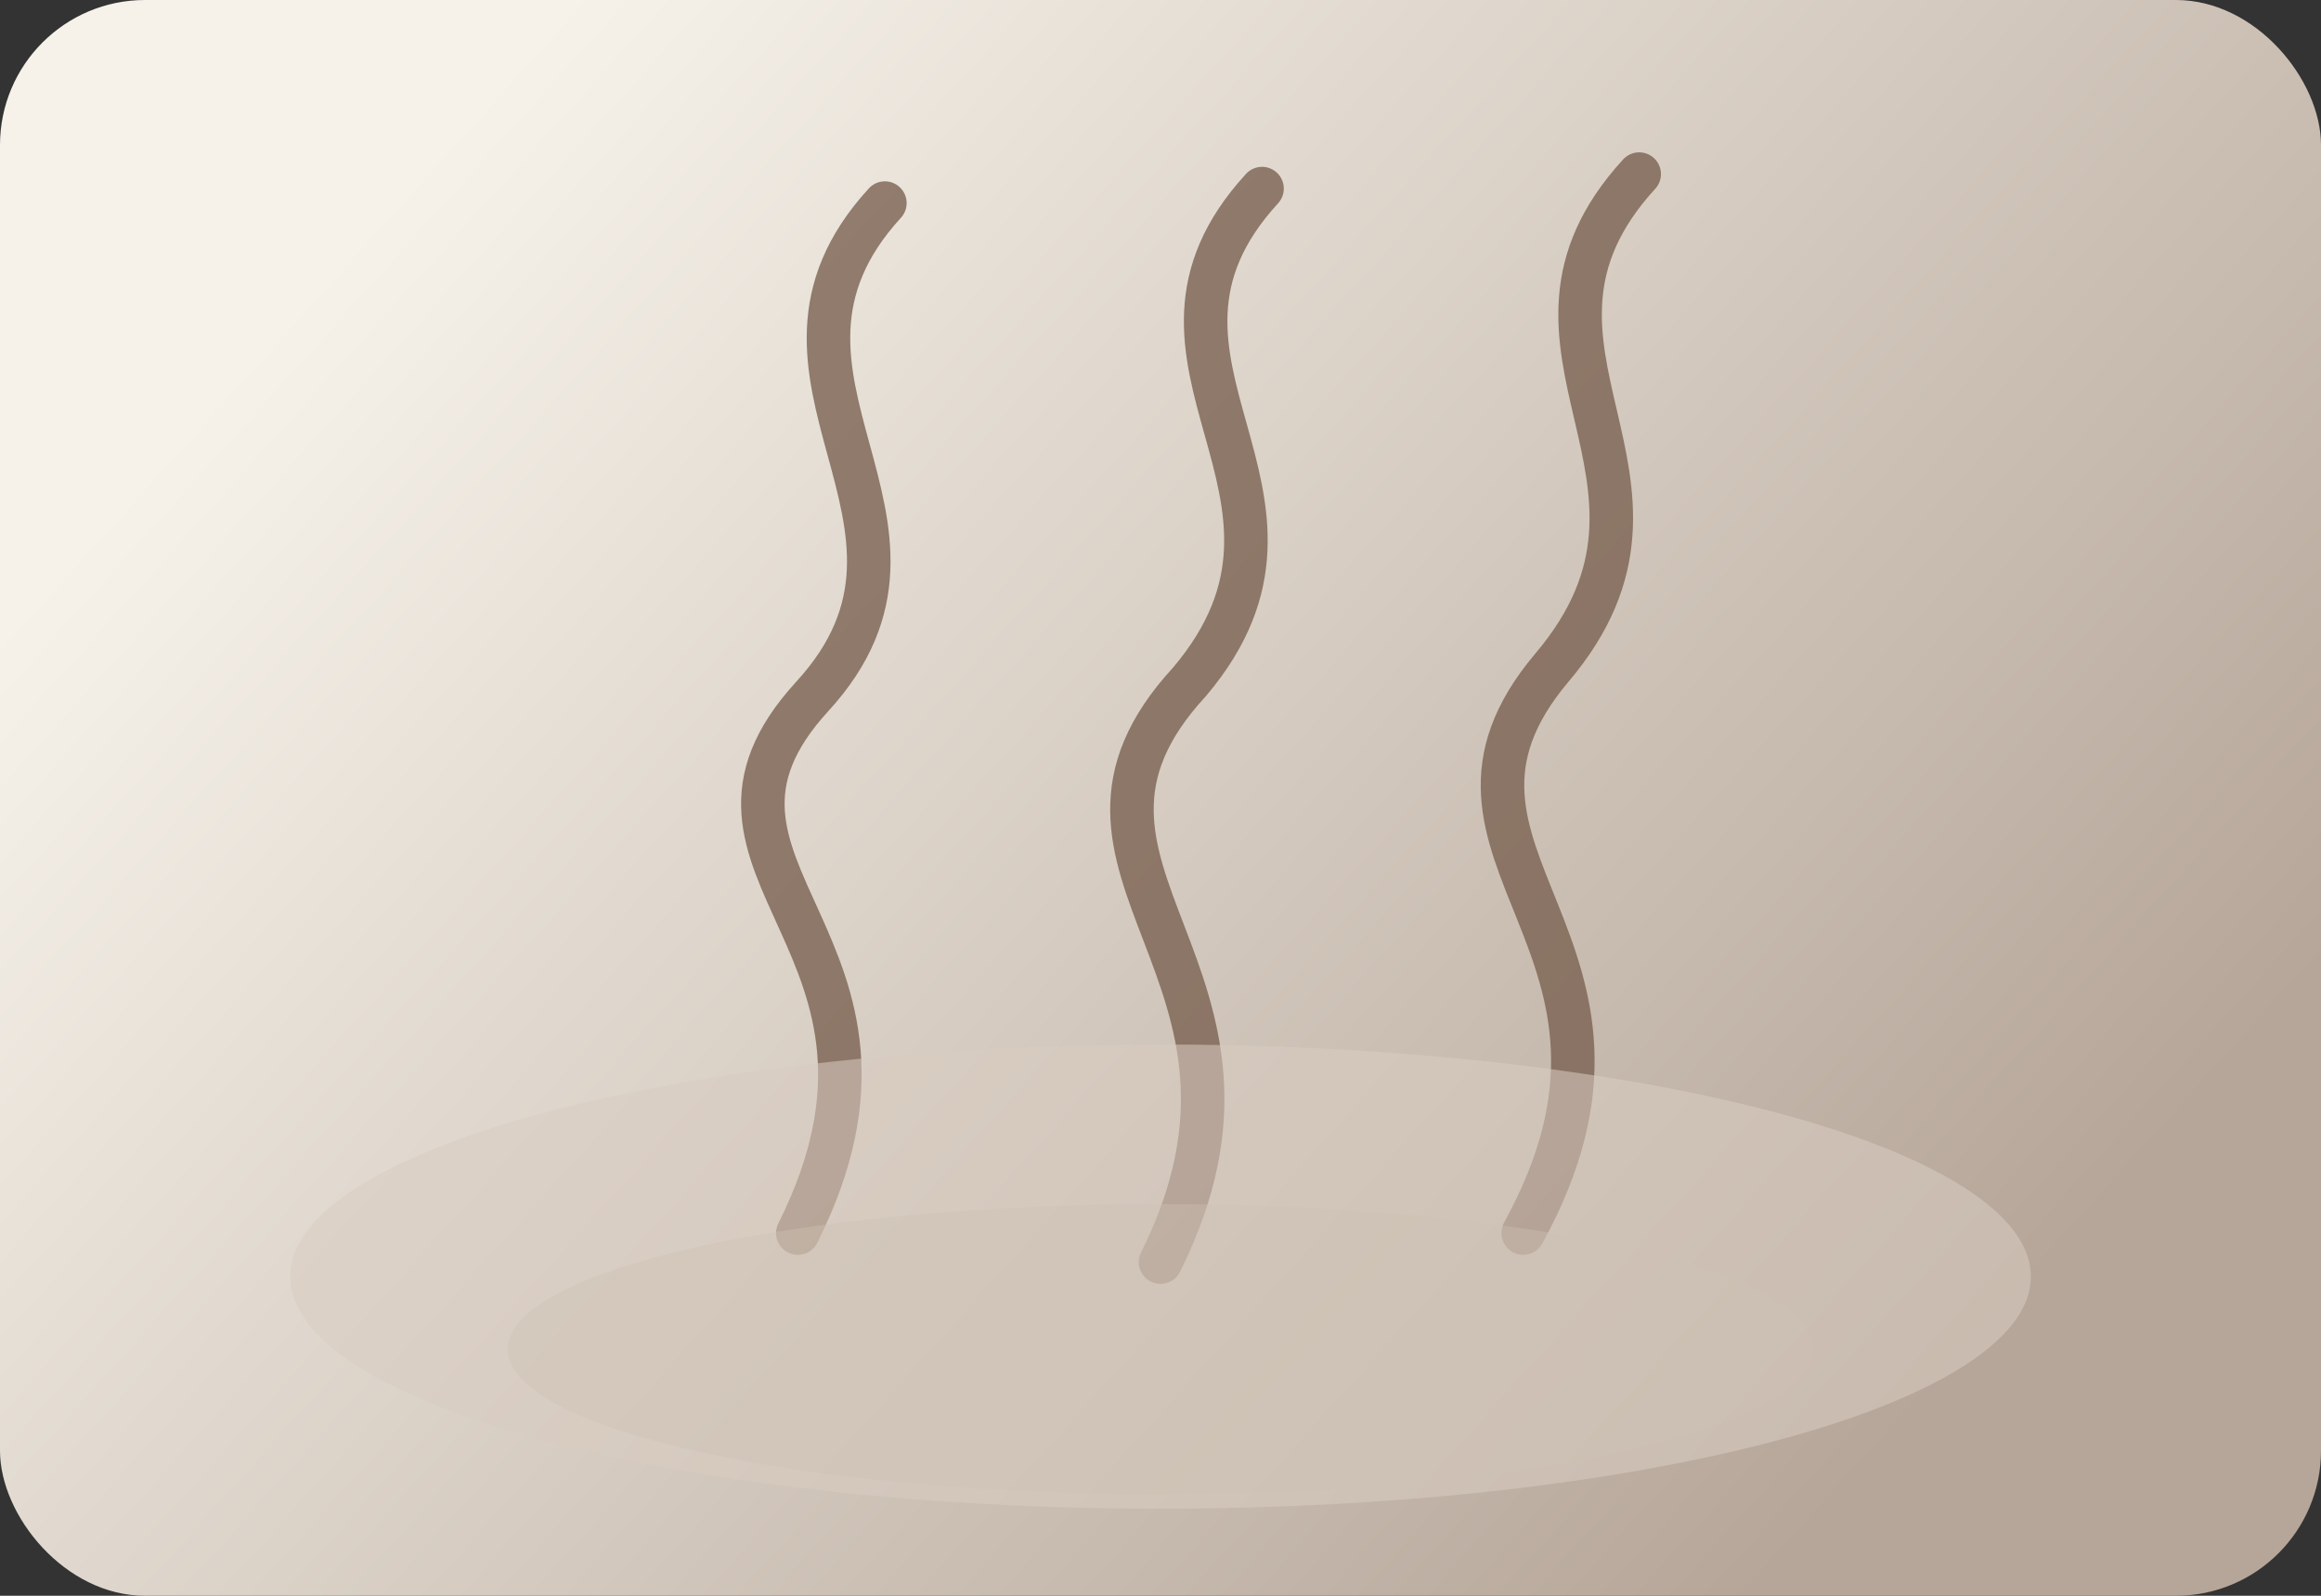
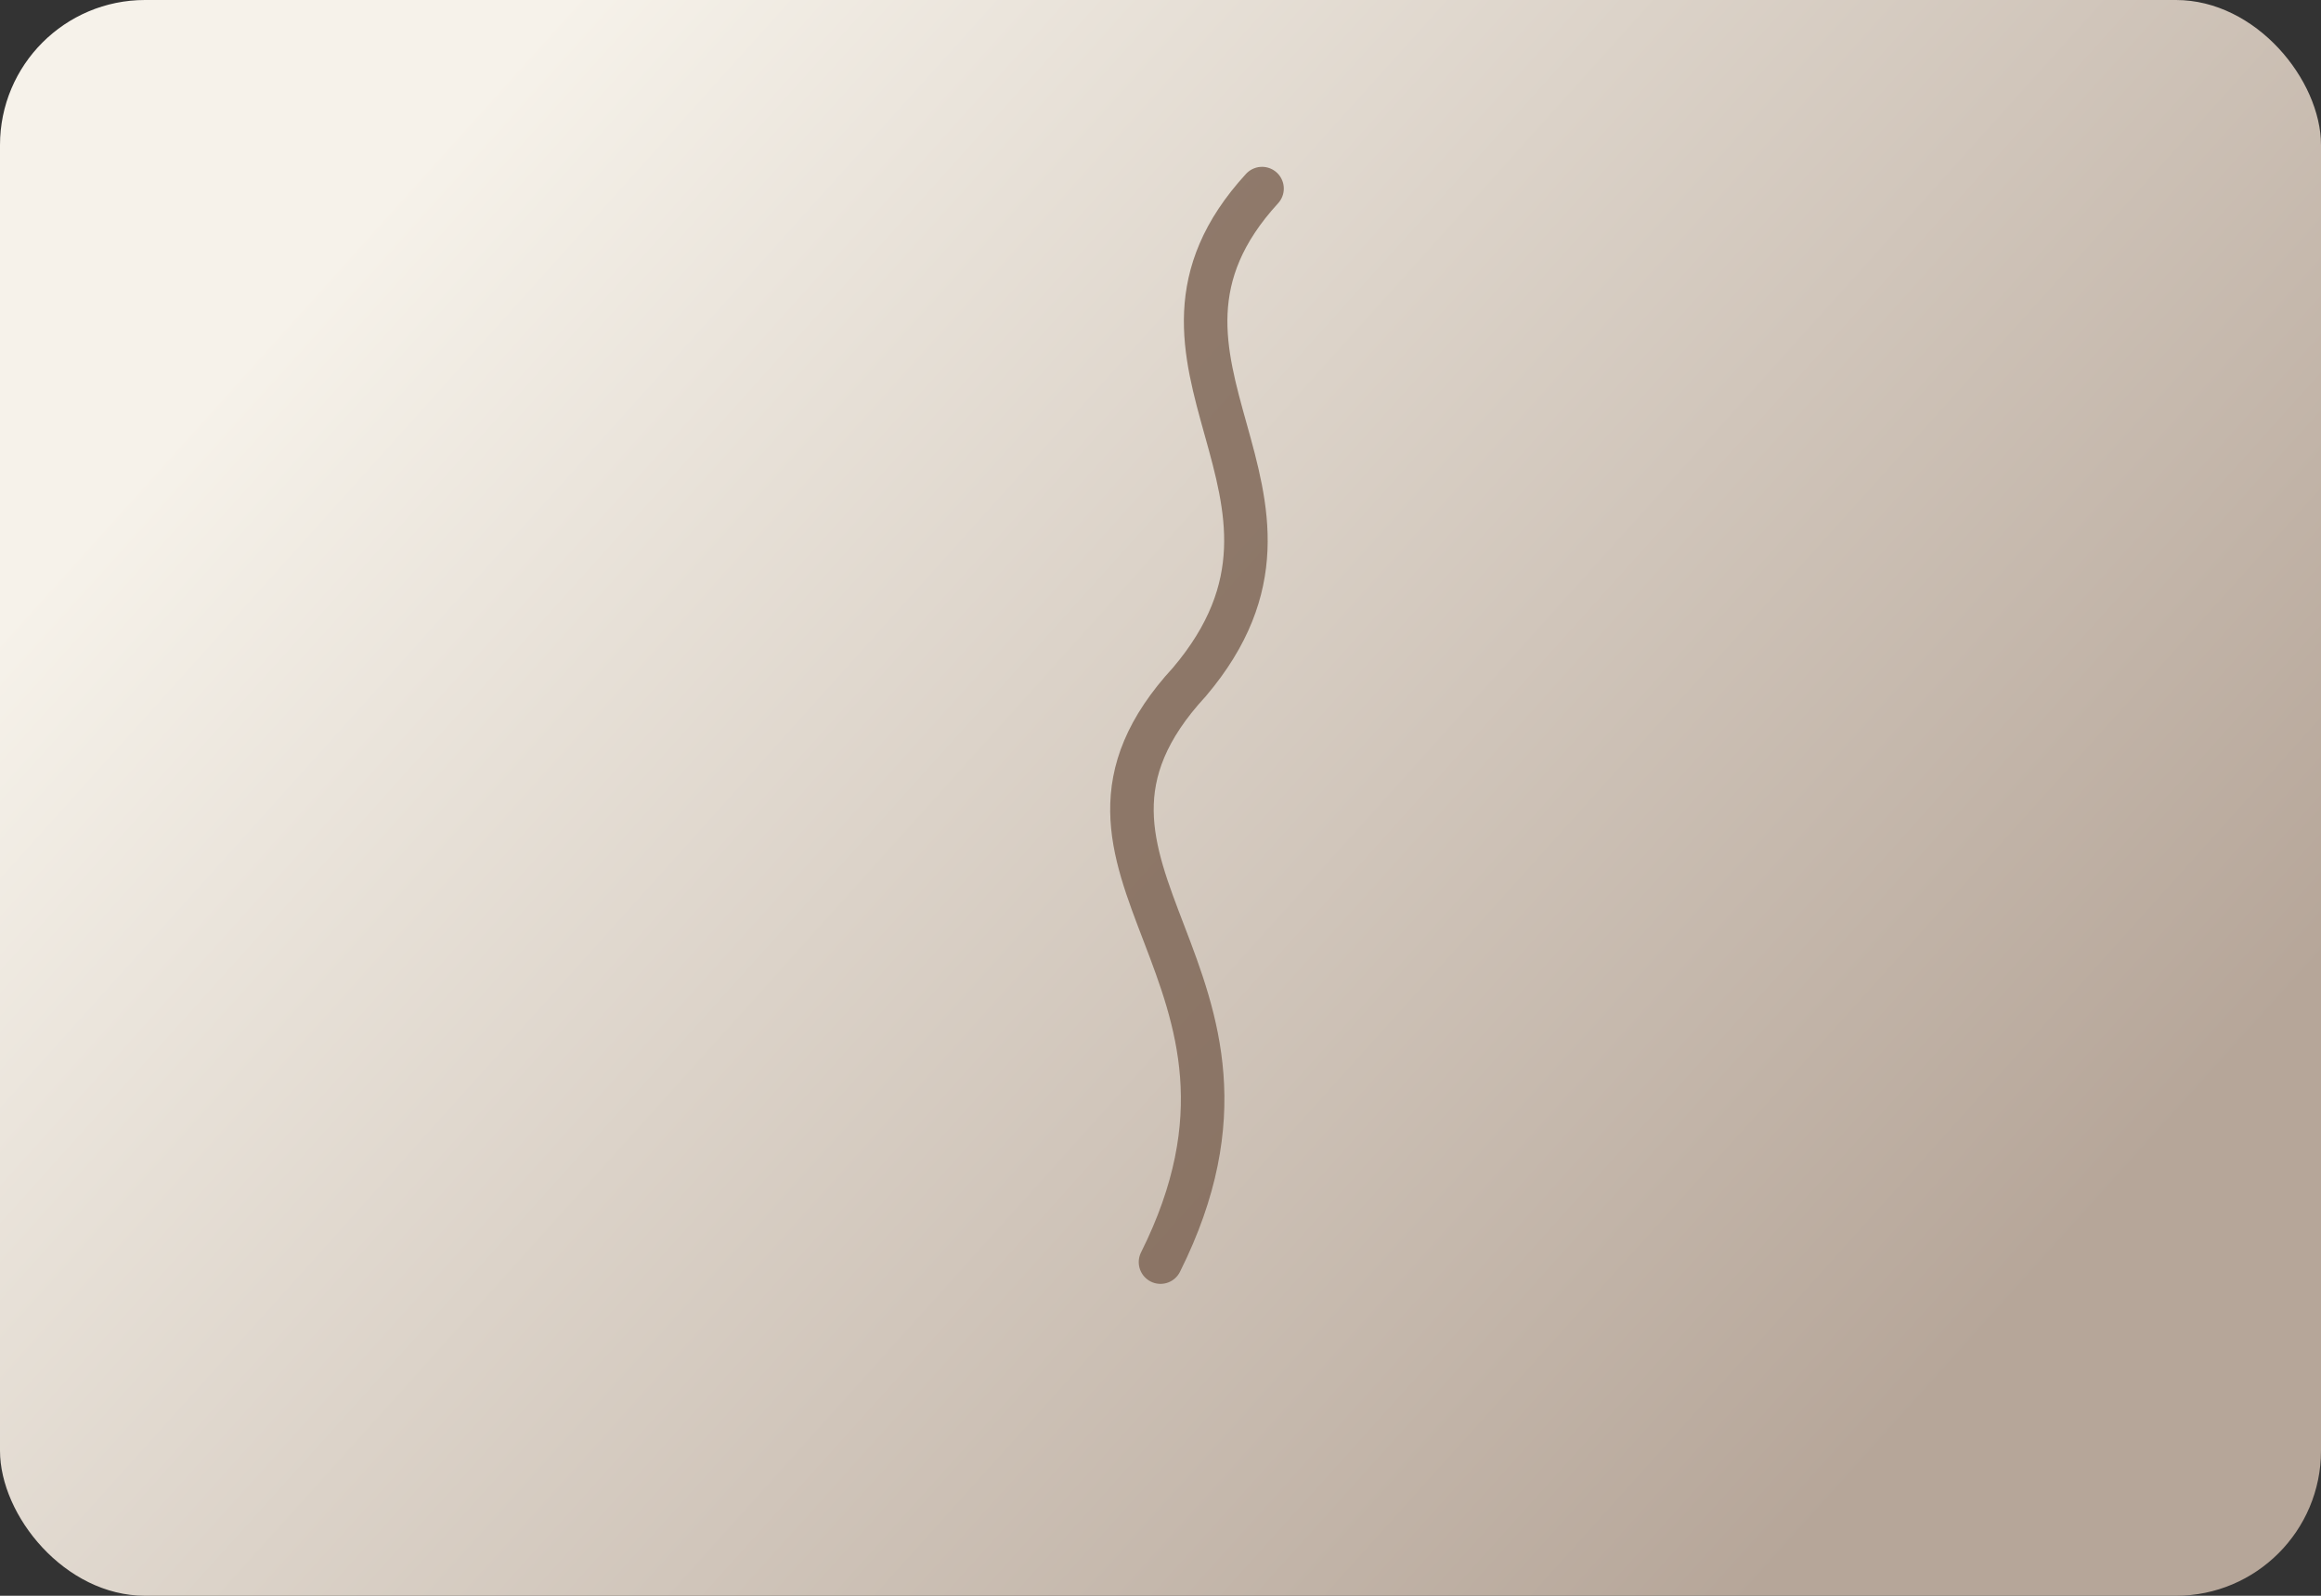
<svg xmlns="http://www.w3.org/2000/svg" width="320" height="220" viewBox="0 0 320 220" fill="none">
  <rect x="0" y="0" width="320" height="220" fill="#333333" stroke="none" />
  <defs>
    <linearGradient id="steamBg" x1="60" y1="20" x2="260" y2="200" gradientUnits="userSpaceOnUse">
      <stop offset="0" stop-color="#F6F2EA" />
      <stop offset="1" stop-color="#B6A699" />
    </linearGradient>
  </defs>
  <rect width="320" height="220" rx="20" fill="url(#steamBg)" />
  <g opacity="0.8">
-     <path d="M110 170 C130 130 90 120 112 96 C134 72 100 52 122 28" stroke="#7A6251" stroke-width="6" stroke-linecap="round" />
    <path d="M160 174 C180 134 140 120 164 94 C186 68 152 50 174 26" stroke="#7A6251" stroke-width="6" stroke-linecap="round" />
-     <path d="M210 170 C232 130 192 118 214 92 C236 66 204 48 226 24" stroke="#7A6251" stroke-width="6" stroke-linecap="round" />
  </g>
-   <ellipse cx="160" cy="176" rx="120" ry="32" fill="#D8CCC1" opacity="0.55" />
-   <ellipse cx="160" cy="186" rx="90" ry="20" fill="#CEC1B4" opacity="0.4" />
</svg>